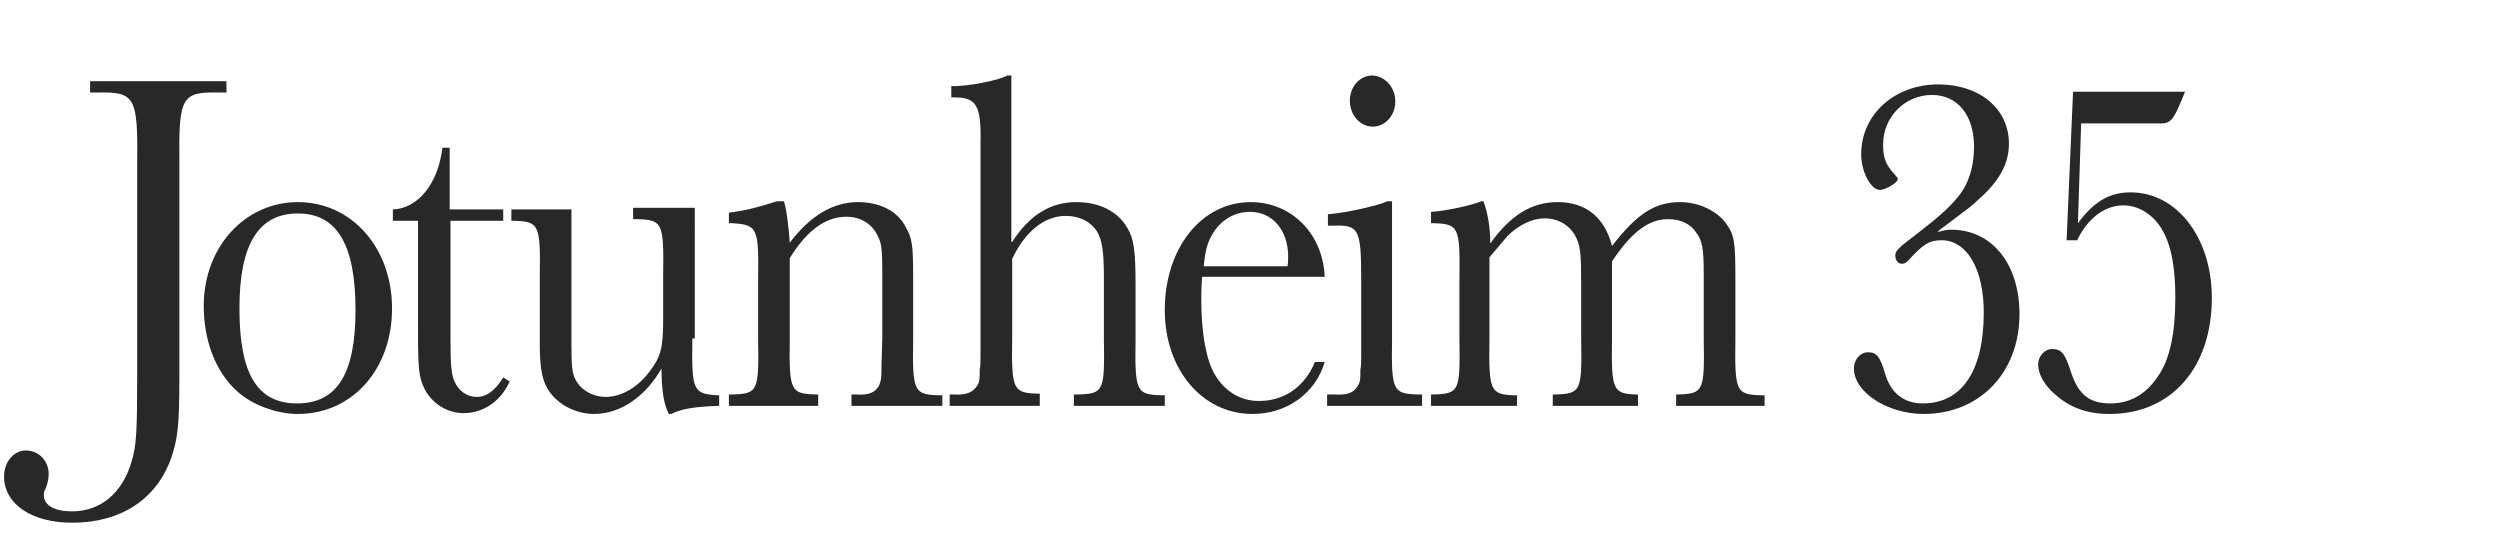
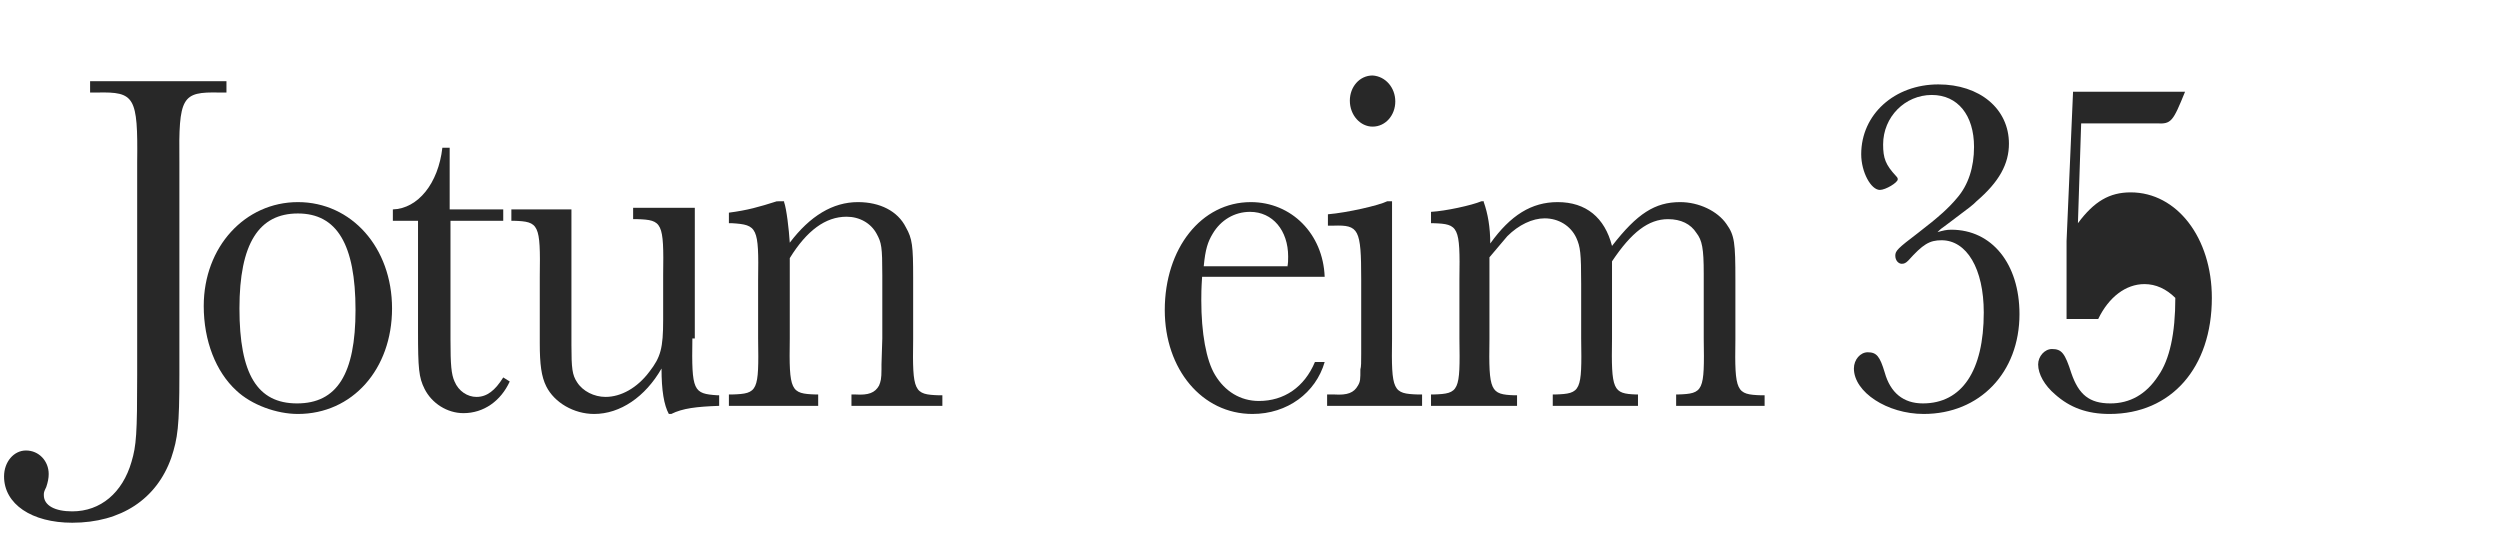
<svg xmlns="http://www.w3.org/2000/svg" version="1.1" id="レイヤー_1" x="0px" y="0px" viewBox="0 0 308 66" style="enable-background:new 0 0 308 66;" xml:space="preserve">
  <style type="text/css">
	.st0{fill:#282828;}
</style>
  <g>
    <g>
      <g>
        <path class="st0" d="M27.9,10v1.4h-0.9c-4.6-0.1-5,0.5-4.9,8.6v26.2c0,6.3-0.2,7.8-1,10.2c-1.8,5.1-6.2,8-12.2,8     c-5,0-8.4-2.3-8.4-5.7c0-1.8,1.2-3.2,2.7-3.2c1.6,0,2.8,1.3,2.8,2.9c0,0.5-0.1,1-0.3,1.6c-0.3,0.6-0.3,0.7-0.3,1     c0,1.3,1.4,2,3.5,2c3.5,0,6.2-2.3,7.3-6.1c0.6-2,0.7-3.5,0.7-10.7V20c0.1-8.1-0.3-8.7-4.9-8.6h-0.9V10H27.9z" />
        <path class="st0" d="M48.3,38c0,7.5-4.9,13-11.6,13c-2.6,0-5.7-1.1-7.6-2.9c-2.5-2.3-4-6.1-4-10.4c0-7.3,5.1-12.8,11.6-12.8     C43.3,24.9,48.3,30.5,48.3,38z M29.5,38c0,8.1,2.2,11.7,7.1,11.7s7.2-3.6,7.2-11.5c0-8.1-2.3-11.9-7.1-11.9     C31.9,26.3,29.5,30,29.5,38z" />
        <path class="st0" d="M55.5,27.2v14.6c0,3.2,0.1,4.3,0.5,5.2c0.5,1.2,1.6,1.9,2.7,1.9c1.3,0,2.3-0.8,3.3-2.4l0.8,0.5     c-1.1,2.4-3.2,3.9-5.7,3.9c-2,0-3.9-1.2-4.8-3c-0.7-1.4-0.8-2.5-0.8-7.1V27.2h-3.1v-1.4c3.1-0.1,5.6-3.2,6.1-7.6h0.9v7.6h6.6v1.4     H55.5z" />
        <path class="st0" d="M85.3,41.7c-0.1,6.5,0.1,6.8,3.1,7h0.2V50c-2.8,0.1-4.5,0.3-5.9,1h-0.3c-0.6-1.1-0.9-2.9-0.9-5.6     c-2,3.5-5.1,5.6-8.3,5.6c-2.5,0-4.9-1.4-5.9-3.4c-0.6-1.2-0.8-2.7-0.8-5.3v-8.2c0.1-6.5-0.1-6.8-3.2-6.9h-0.3v-1.4h7.4v16.7     c0,2.9,0.1,3.7,0.7,4.6c0.7,1.1,2.1,1.8,3.5,1.8c1.9,0,3.9-1.1,5.4-3.1c1.4-1.8,1.7-2.9,1.7-6.4v-5.5c0.1-6.5-0.1-6.8-3.2-6.9     h-0.5v-1.4h7.6V41.7z" />
        <path class="st0" d="M96.6,24.9c0.3,0.8,0.6,3.4,0.7,5c2.5-3.3,5.3-5,8.4-5c2.7,0,4.9,1.1,5.9,3.1c0.8,1.4,0.9,2.3,0.9,6.2v7.6     c-0.1,6.5,0.1,6.8,3.2,6.9h0.4V50h-11.2v-1.4h0.5c1.6,0.1,2.4-0.2,2.9-1.1c0.2-0.5,0.3-0.8,0.3-2v-0.6l0.1-3.2v-7.8     c0-3.5-0.1-4-0.7-5.1c-0.7-1.3-2.1-2.1-3.7-2.1c-2.6,0-4.9,1.7-7,5.1v9.9c-0.1,6.5,0.1,6.8,3.2,6.9h0.3V50h-11v-1.4h0.4     c3.2-0.1,3.3-0.4,3.2-6.9v-7.2c0.1-6.5-0.1-6.8-3.2-7h-0.4v-1.3c2.3-0.3,3.7-0.7,5.9-1.4H96.6z" />
-         <path class="st0" d="M124.7,29.8c2.2-3.4,4.8-4.9,7.9-4.9c2.8,0,5.1,1.1,6.3,3.2c0.8,1.3,1,2.9,1,7v6.7c-0.1,6.5,0.1,6.8,3.2,6.9     h0.4V50h-11.2v-1.4h0.5c3.2-0.1,3.3-0.4,3.2-6.9v-7.3c0-3.4-0.2-4.7-0.8-5.8c-0.8-1.3-2.2-2-3.9-2c-2.6,0-5,1.9-6.6,5.3v9.7     c-0.1,6.5,0.1,6.8,3.2,6.9h0.2V50h-11.1v-1.4h0.5c1.6,0.1,2.4-0.3,2.9-1.1c0.3-0.5,0.3-0.8,0.3-2c0.1-0.3,0.1-0.9,0.1-1.9v-1.9     V17.6c0.1-4.6-0.5-5.6-3.2-5.6h-0.4v-1.4c1.8,0.1,5.9-0.7,6.9-1.3h0.5V29.8z" />
        <path class="st0" d="M148.1,34.1c-0.1,1.5-0.1,2.2-0.1,2.9c0,4,0.6,7.4,1.7,9.2c1.2,2,3.1,3.2,5.4,3.2c3.1,0,5.6-1.7,6.9-4.8h1.2     c-1.1,3.8-4.6,6.4-8.9,6.4c-6.2,0-10.8-5.5-10.8-12.8c0-7.6,4.5-13.3,10.6-13.3c5,0,8.9,3.9,9.1,9.2H148.1z M158.6,32.9     c0.1-0.5,0.1-0.8,0.1-1.3c0-3.2-1.9-5.5-4.7-5.5c-1.9,0-3.6,1-4.6,2.7c-0.6,1-0.9,1.9-1.1,4H158.6z" />
        <path class="st0" d="M171.5,41.7c-0.1,6.5,0.1,6.8,3.2,6.9h0.5V50h-11.7v-1.4h0.9c1.6,0.1,2.4-0.2,2.9-1.1c0.3-0.5,0.3-0.8,0.3-2     c0.1-0.3,0.1-0.9,0.1-1.9v-1.9v-7.3c0-6.2-0.3-6.7-3.4-6.6h-0.7v-1.4c2.4-0.2,6.3-1.1,7.3-1.6h0.6V41.7z M171.9,12.5     c0,1.7-1.2,3.1-2.8,3.1c-1.5,0-2.8-1.4-2.8-3.2c0-1.7,1.2-3.1,2.8-3.1C170.7,9.4,171.9,10.8,171.9,12.5z" />
        <path class="st0" d="M182.8,24.9c0.5,1.4,0.8,3.1,0.8,5.1c2.5-3.5,5.1-5.1,8.3-5.1c3.5,0,5.8,1.9,6.7,5.4c3.1-4,5.3-5.4,8.4-5.4     c2.3,0,4.6,1.1,5.7,2.7c1,1.4,1.1,2.3,1.1,6.9v7.3c-0.1,6.5,0.1,6.8,3.2,6.9h0.4V50h-10.9v-1.4h0.2c3.2-0.1,3.3-0.4,3.2-6.9v-8     c0-3.1-0.2-4.1-0.9-5c-0.7-1.1-1.9-1.7-3.5-1.7c-2.4,0-4.5,1.6-6.9,5.2v9.5c-0.1,6.4,0.1,6.8,3,6.9h0.2V50h-10.5v-1.4h0.3     c3.2-0.1,3.3-0.4,3.2-6.9V35c0-3.8-0.1-4.6-0.6-5.7c-0.7-1.5-2.2-2.4-3.9-2.4c-1.5,0-3.2,0.8-4.6,2.2c-0.2,0.2-0.9,1.1-2.2,2.6     v10.1c-0.1,6.4,0.1,6.8,3.1,6.9h0.3V50h-10.6v-1.4h0.3c3.2-0.1,3.3-0.4,3.2-6.9v-7.3c0.1-6.5-0.1-6.8-3.2-6.9h-0.3v-1.4     c1.8-0.1,5-0.8,6.2-1.3H182.8z" />
        <path class="st0" d="M240.4,28.3c5,0,8.4,4.2,8.4,10.4c0,7.2-4.9,12.3-11.8,12.3c-4.5,0-8.6-2.7-8.6-5.6c0-1.1,0.8-2,1.7-2     c1.1,0,1.5,0.5,2.1,2.5c0.7,2.5,2.3,3.8,4.7,3.8c4.8,0,7.5-4,7.5-11.2c0-5.4-2.1-8.9-5.2-8.9c-1.5,0-2.3,0.5-4.1,2.5     c-0.3,0.3-0.5,0.4-0.8,0.4c-0.4,0-0.8-0.4-0.8-1c0-0.6,0.3-0.9,2.8-2.8c2.6-2,3.8-3.1,4.8-4.3c1.4-1.6,2.1-3.8,2.1-6.3     c0-3.9-2-6.4-5.2-6.4c-3.3,0-6,2.7-6,6.1c0,1.7,0.3,2.5,1.6,3.9c0.2,0.2,0.2,0.3,0.2,0.4c0,0.4-1.5,1.3-2.2,1.3     c-1.1,0-2.3-2.2-2.3-4.4c0-4.9,4.1-8.6,9.5-8.6c5.1,0,8.7,3,8.7,7.3c0,2.5-1.2,4.7-4,7.1c-0.5,0.5-0.5,0.5-3.7,2.9     c-0.7,0.5-0.7,0.5-1.1,0.9C239.4,28.4,239.8,28.3,240.4,28.3z" />
-         <path class="st0" d="M254.6,29.7l0.8-18.4h13.8c-1.5,3.7-1.7,4-3.5,3.9h-9.3L256,27.5c2-2.7,3.9-3.8,6.5-3.8c5.7,0,10,5.6,10,13     c0,8.6-5,14.3-12.6,14.3c-2.8,0-4.9-0.8-6.7-2.4c-1.3-1.1-2.1-2.5-2.1-3.7c0-1,0.8-1.9,1.7-1.9c1.2,0,1.6,0.5,2.4,3     c0.9,2.6,2.2,3.7,4.8,3.7c2.4,0,4.4-1.1,5.9-3.4c1.4-2,2.1-5.2,2.1-9.6c0-4.8-0.8-7.8-2.6-9.7c-1.1-1.1-2.4-1.7-3.8-1.7     c-2.3,0-4.4,1.6-5.7,4.3H254.6z" />
+         <path class="st0" d="M254.6,29.7l0.8-18.4h13.8c-1.5,3.7-1.7,4-3.5,3.9h-9.3L256,27.5c2-2.7,3.9-3.8,6.5-3.8c5.7,0,10,5.6,10,13     c0,8.6-5,14.3-12.6,14.3c-2.8,0-4.9-0.8-6.7-2.4c-1.3-1.1-2.1-2.5-2.1-3.7c0-1,0.8-1.9,1.7-1.9c1.2,0,1.6,0.5,2.4,3     c0.9,2.6,2.2,3.7,4.8,3.7c2.4,0,4.4-1.1,5.9-3.4c1.4-2,2.1-5.2,2.1-9.6c-1.1-1.1-2.4-1.7-3.8-1.7     c-2.3,0-4.4,1.6-5.7,4.3H254.6z" />
      </g>
    </g>
  </g>
</svg>